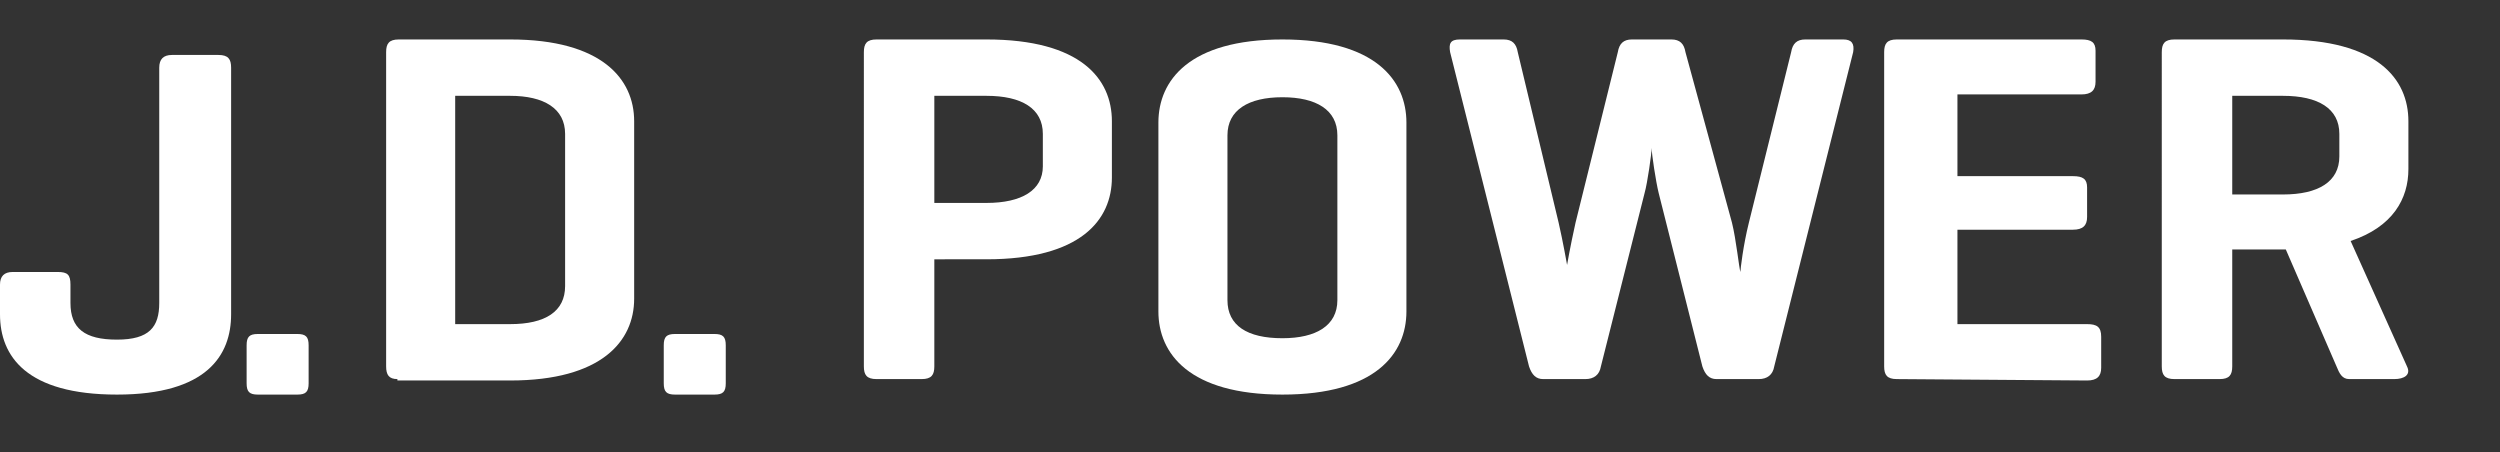
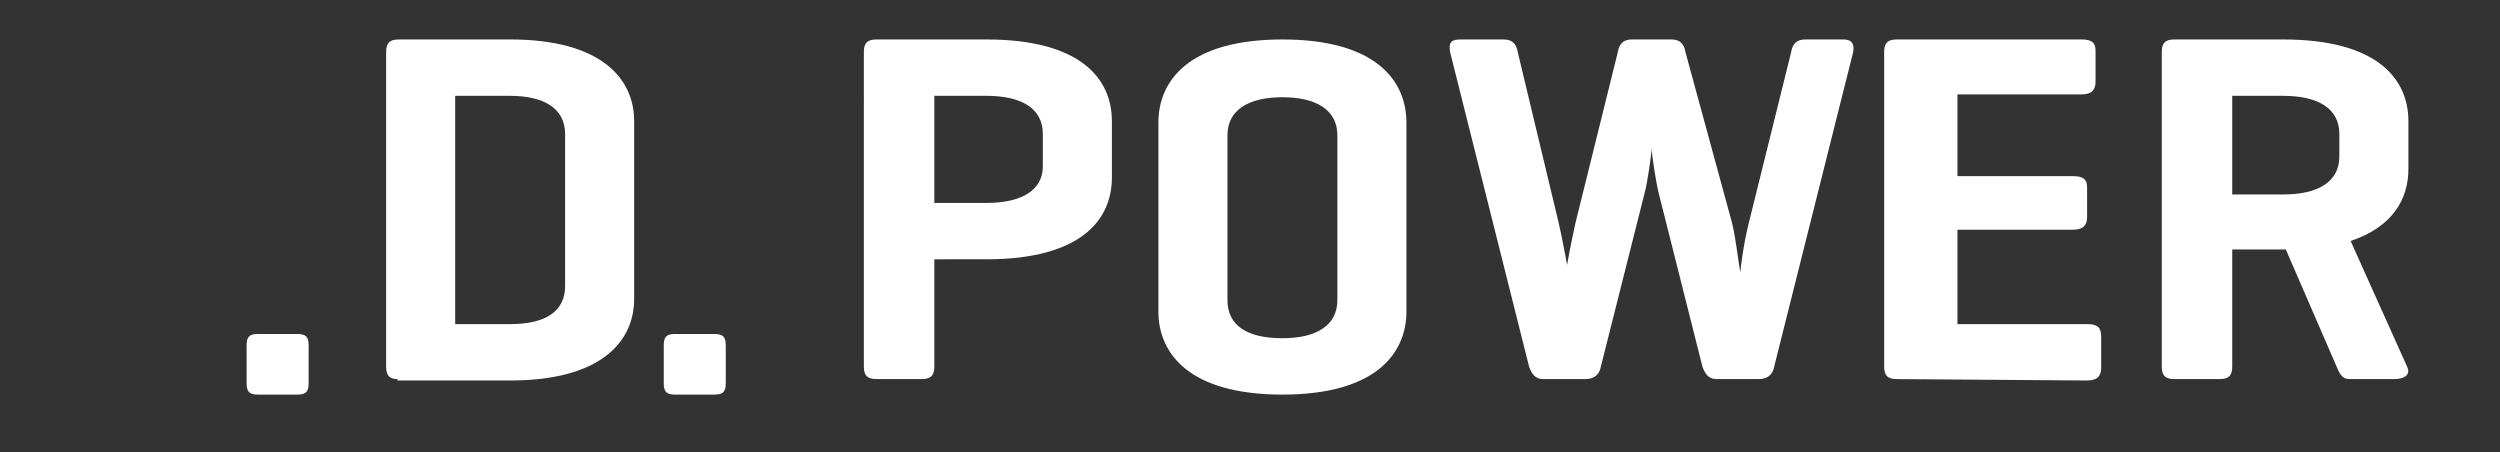
<svg xmlns="http://www.w3.org/2000/svg" version="1.1" id="Layer_1" x="0px" y="0px" viewBox="0 0 177.4 32.1" style="enable-background:new 0 0 177.4 32.1;" xml:space="preserve">
  <rect x="0" y="0" width="177.4" height="32.1" fill="#333333" stroke="none" />
  <style type="text/css">
	.st0{fill:#FFFFFF;}
</style>
  <desc>Created with Sketch.</desc>
-   <path id="Path" class="st0" d="M5,21.5c0,1.8,1,2.6,3.3,2.6s3-0.9,3-2.6V4.8c0-0.6,0.3-0.9,0.9-0.9h3.3c0.7,0,0.9,0.3,0.9,0.9v17.5  c0,2.9-1.7,5.7-8.1,5.7C1.9,28,0,25.3,0,22.3v-2.1c0-0.6,0.3-0.9,0.9-0.9h3.2c0.7,0,0.9,0.2,0.9,0.9L5,21.5L5,21.5z" />
  <path id="Path_1_" class="st0" d="M21.9,27.2c0,0.6-0.2,0.8-0.8,0.8h-2.8c-0.6,0-0.8-0.2-0.8-0.8v-2.7c0-0.6,0.2-0.8,0.8-0.8h2.8  c0.6,0,0.8,0.2,0.8,0.8V27.2z" />
  <path id="Shape" class="st0" d="M28.2,26.9c-0.6,0-0.8-0.3-0.8-0.9V3.7c0-0.6,0.2-0.9,0.9-0.9h7.9c6.5,0,8.8,2.8,8.8,5.8v12.6  c0,3-2.3,5.8-8.8,5.8H28.2z M32.3,6.8V23h3.9c2.5,0,3.9-0.9,3.9-2.7V9.5c0-1.8-1.5-2.7-3.9-2.7L32.3,6.8L32.3,6.8z" />
  <path id="Path_2_" class="st0" d="M51.5,27.2c0,0.6-0.2,0.8-0.8,0.8h-2.8c-0.6,0-0.8-0.2-0.8-0.8v-2.7c0-0.6,0.2-0.8,0.8-0.8h2.8  c0.6,0,0.8,0.2,0.8,0.8V27.2z" />
  <path id="Shape_1_" class="st0" d="M66.3,18.4V26c0,0.6-0.2,0.9-0.9,0.9h-3.2c-0.7,0-0.9-0.3-0.9-0.9V3.7c0-0.6,0.2-0.9,0.9-0.9H70  c6.7,0,8.9,2.8,8.9,5.8v4c0,3-2.2,5.8-8.9,5.8L66.3,18.4L66.3,18.4z M66.3,6.8v7.6H70c2.5,0,4-0.9,4-2.6V9.5c0-1.8-1.5-2.7-4-2.7  L66.3,6.8L66.3,6.8z" />
  <path id="Shape_2_" class="st0" d="M82.2,8.7c0-3,2.2-5.9,8.8-5.9s8.8,2.9,8.8,5.9v13.4c0,3-2.2,5.9-8.8,5.9s-8.8-2.9-8.8-5.9V8.7  L82.2,8.7z M94.9,9.6c0-1.8-1.5-2.7-3.9-2.7c-2.4,0-3.9,0.9-3.9,2.7v11.7c0,1.8,1.4,2.7,3.9,2.7c2.4,0,3.9-0.9,3.9-2.7V9.6z" />
  <path id="Path_3_" class="st0" d="M122.9,15.8c0.3,1.2,0.5,3.2,0.6,3.5c0-0.2,0.2-1.9,0.6-3.5l3-12.1c0.1-0.6,0.4-0.9,1-0.9h2.7  c0.6,0,0.8,0.3,0.7,0.9l-5.6,22.3c-0.1,0.6-0.5,0.9-1.1,0.9h-3c-0.5,0-0.8-0.3-1-0.9l-3.1-12.3c-0.2-0.8-0.5-2.8-0.5-3.2  c0,0.4-0.3,2.5-0.5,3.2l-3.1,12.3c-0.1,0.6-0.5,0.9-1.1,0.9h-3c-0.5,0-0.8-0.3-1-0.9l-5.6-22.3c-0.1-0.6,0-0.9,0.7-0.9h3.1  c0.6,0,0.9,0.3,1,0.9l2.9,12.1c0.3,1.3,0.6,3,0.6,3s0.2-1.2,0.6-3l3-12.1c0.1-0.6,0.4-0.9,1-0.9h2.8c0.6,0,0.9,0.3,1,0.9L122.9,15.8  z" />
  <path id="Path_4_" class="st0" d="M134.6,26.9c-0.7,0-0.9-0.3-0.9-0.9V3.7c0-0.6,0.2-0.9,0.9-0.9h13.1c0.7,0,1,0.2,1,0.8v2.2  c0,0.6-0.3,0.9-1,0.9h-8.8v5.8h8.2c0.7,0,1,0.2,1,0.8v2.1c0,0.6-0.3,0.9-1,0.9h-8.2V23h9.2c0.7,0,1,0.2,1,0.9v2.2  c0,0.6-0.3,0.9-1,0.9L134.6,26.9L134.6,26.9z" />
  <path id="Shape_3_" class="st0" d="M158.4,17.7V26c0,0.6-0.2,0.9-0.9,0.9h-3.2c-0.7,0-0.9-0.3-0.9-0.9V3.7c0-0.6,0.2-0.9,0.9-0.9  h7.7c6.7,0,8.9,2.8,8.9,5.8V12c0,2.1-1.1,4.1-4.1,5.1l4,8.9c0.3,0.6-0.2,0.9-0.9,0.9h-3.2c-0.5,0-0.7-0.4-0.9-0.9l-3.6-8.3h-0.2  L158.4,17.7L158.4,17.7z M158.4,6.8v7h3.6c2.5,0,4-0.9,4-2.7V9.5c0-1.8-1.5-2.7-4-2.7L158.4,6.8L158.4,6.8z" />
</svg>